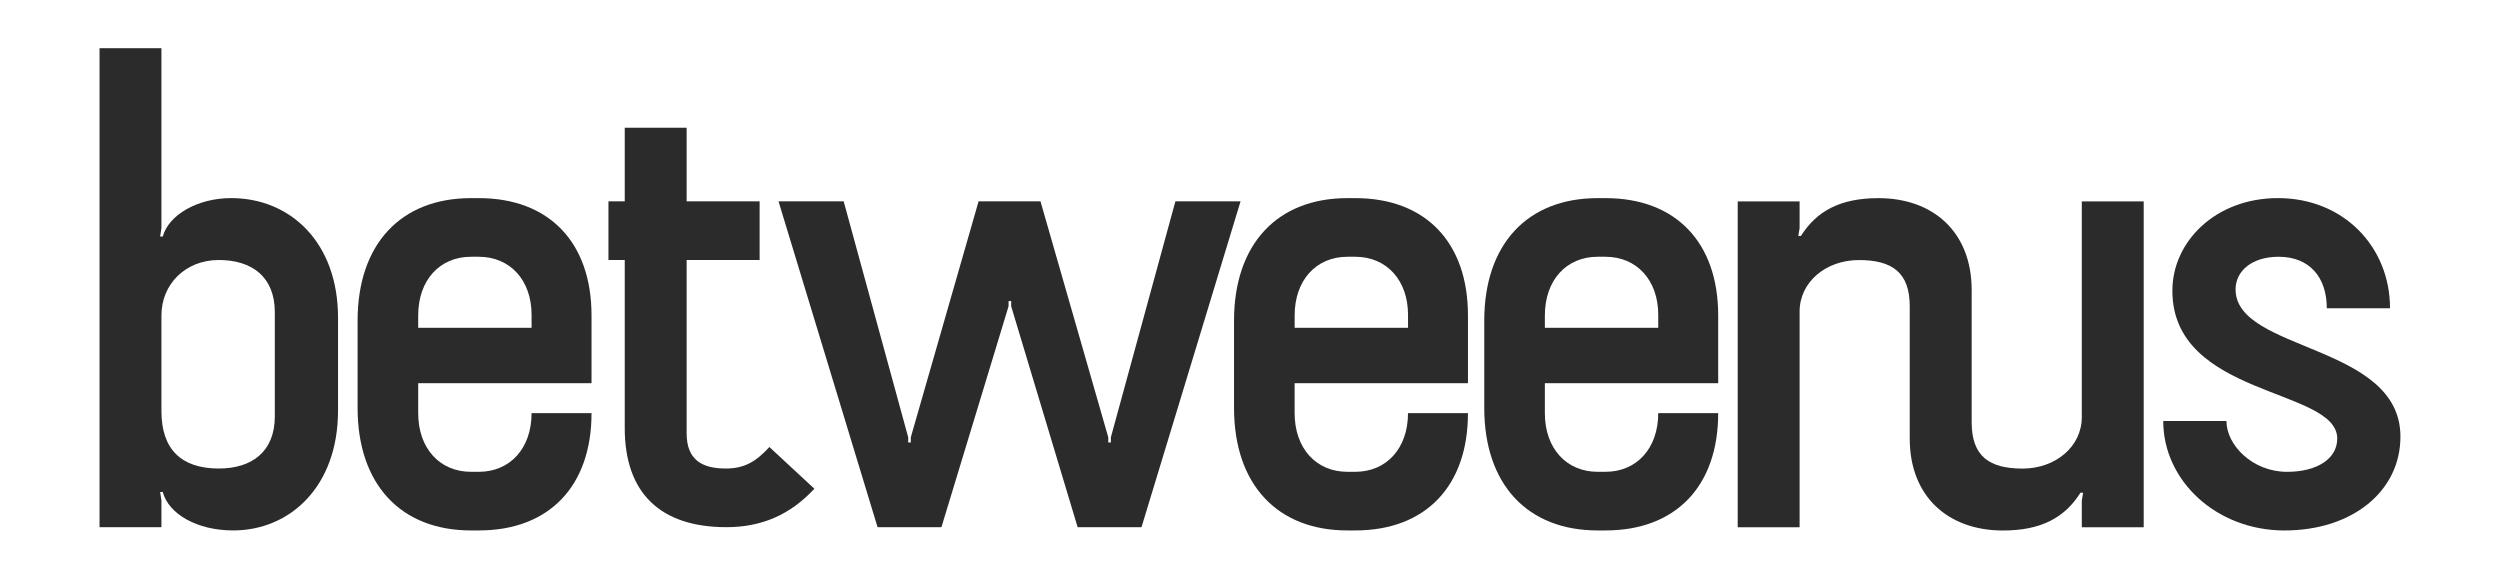
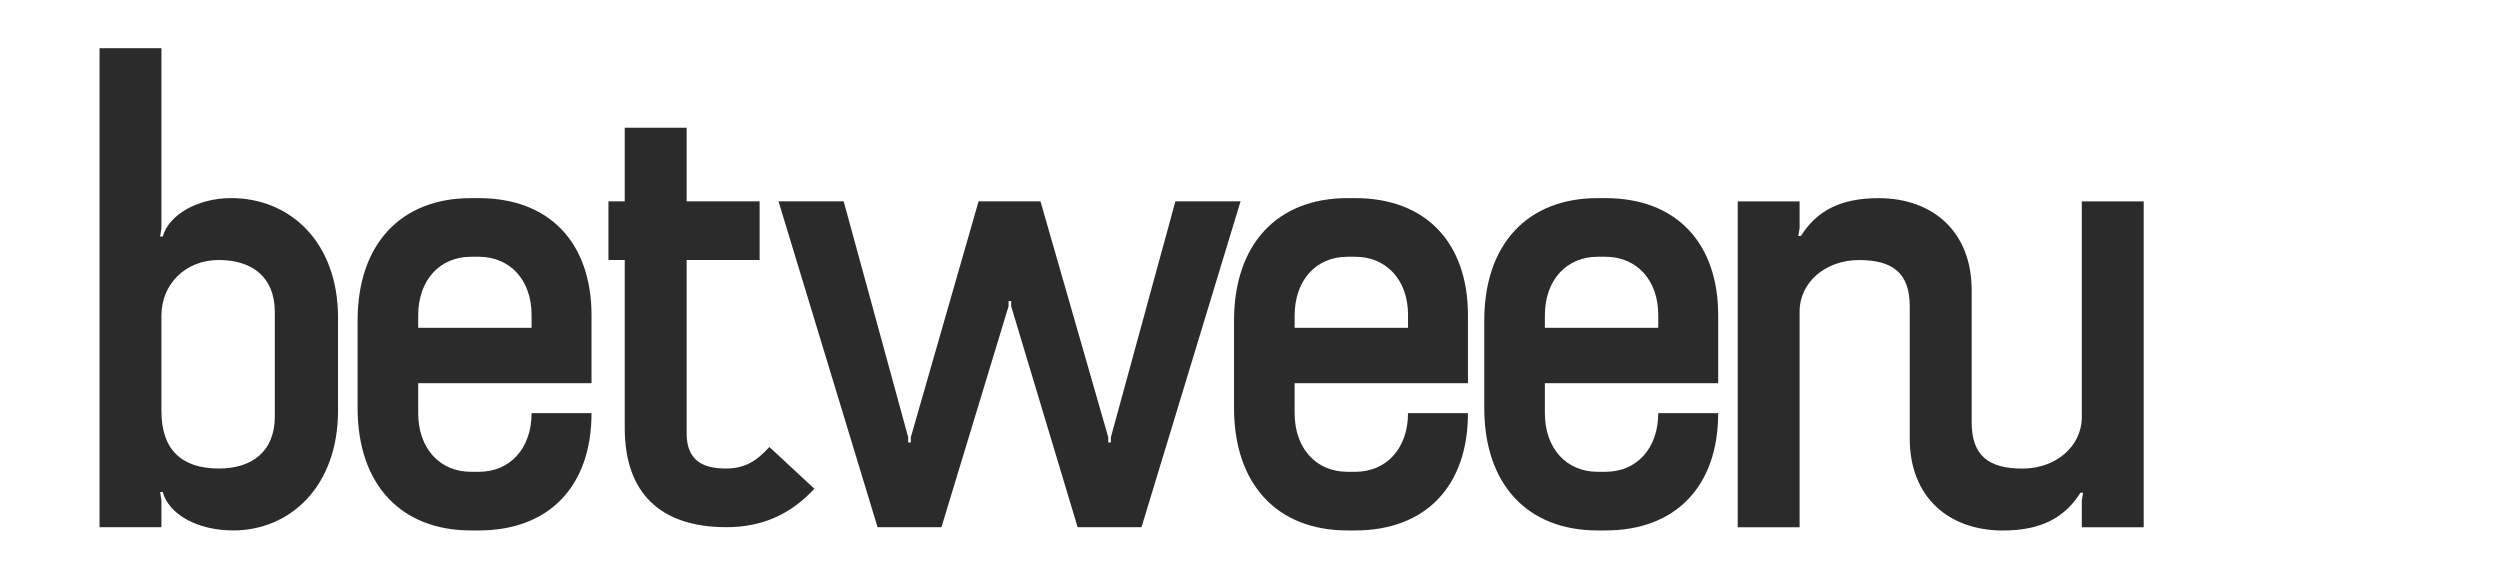
<svg xmlns="http://www.w3.org/2000/svg" id="Camada_1" viewBox="0 0 1080 250">
  <defs>
    <style>
      .cls-1 {
        fill: #2a2b2a;
      }
    </style>
  </defs>
  <path class="cls-1" d="M146.03,137.38v39.97c0,32.94-20.83,51.8-45.32,51.8-15.48,0-27.87-7.04-30.4-16.61h-1.13l.56,3.66v11.54h-26.74V20.83h26.74v77.7l-.56,3.66h1.13c2.53-9.29,14.92-16.61,29.56-16.61,25.34,0,46.17,18.86,46.17,51.8ZM69.74,136.25v41.38c0,16.33,8.45,24.77,24.77,24.77,14.36,0,24.21-7.32,24.21-22.52v-45.04c0-15.2-9.85-22.52-24.21-22.52s-24.77,10.42-24.77,23.93Z" />
  <path class="cls-1" d="M180.66,165.53v12.95c0,15.2,9.29,25.34,22.8,25.34h3.38c13.51,0,22.8-10.13,22.8-25.34h25.9c0,31.53-18.3,50.67-48.7,50.67h-3.38c-30.4,0-48.98-19.99-48.98-52.92v-37.72c0-32.94,18.58-52.92,48.98-52.92h3.38c30.4,0,48.7,19.14,48.7,50.67v29.28h-74.88ZM229.64,141.6v-5.63c0-14.92-9.29-25.05-22.8-25.05h-3.38c-13.51,0-22.8,10.13-22.8,25.34v5.35h48.98Z" />
  <path class="cls-1" d="M351.81,211.13c-10.42,11.26-22.8,16.61-38,16.61-28.43,0-43.92-14.64-43.92-42.79v-72.63h-7.04v-25.34h7.04v-31.81h26.74v31.81h31.53v25.34h-31.53v74.88c0,11.54,6.76,15.2,16.89,15.2,7.88,0,12.95-2.82,18.86-9.29l19.42,18.02Z" />
  <path class="cls-1" d="M436.83,130.06h-1.13v2.25l-29,95.43h-27.59l-42.79-140.76h28.15l27.87,101.91v2.25h1.13v-2.25l29.28-101.91h26.74l29.28,101.91v2.25h1.13v-2.25l27.87-101.91h28.15l-42.79,140.76h-27.59l-28.71-95.43v-2.25Z" />
  <path class="cls-1" d="M559.28,165.53v12.95c0,15.2,9.29,25.34,22.8,25.34h3.38c13.51,0,22.8-10.13,22.8-25.34h25.9c0,31.53-18.3,50.67-48.7,50.67h-3.38c-30.4,0-48.98-19.99-48.98-52.92v-37.72c0-32.94,18.58-52.92,48.98-52.92h3.38c30.4,0,48.7,19.14,48.7,50.67v29.28h-74.88ZM608.27,141.6v-5.63c0-14.92-9.29-25.05-22.8-25.05h-3.38c-13.51,0-22.8,10.13-22.8,25.34v5.35h48.98Z" />
  <path class="cls-1" d="M667.38,165.53v12.95c0,15.2,9.29,25.34,22.8,25.34h3.38c13.51,0,22.8-10.13,22.8-25.34h25.9c0,31.53-18.3,50.67-48.7,50.67h-3.38c-30.4,0-48.98-19.99-48.98-52.92v-37.72c0-32.94,18.58-52.92,48.98-52.92h3.38c30.4,0,48.7,19.14,48.7,50.67v29.28h-74.88ZM716.36,141.6v-5.63c0-14.92-9.29-25.05-22.8-25.05h-3.38c-13.51,0-22.8,10.13-22.8,25.34v5.35h48.98Z" />
-   <path class="cls-1" d="M938.47,125.55c0-21.11,18.58-39.97,45.6-39.97,28.43,0,48.42,21.11,48.42,47.58h-27.31c0-13.23-7.32-22.24-20.83-22.24-11.54,0-18.58,6.19-18.58,14.08,0,27.03,71.22,23.37,71.22,63.62,0,23.65-20.83,40.54-50.11,40.54s-52.36-21.39-52.36-47.29h27.31c0,10.42,11.26,21.96,26.18,21.96,12.95,0,21.68-5.63,21.68-14.36,0-21.96-71.22-17.74-71.22-63.9Z" />
  <path class="cls-1" d="M899.34,87.01v93.18c0,12.67-11.26,22.24-25.62,22.24s-21.96-5.35-21.96-19.99v-57.15c0-25.05-16.61-39.69-40.26-39.69-16.61,0-26.74,5.63-33.5,16.33h-1.13l.56-3.38v-11.54h-26.74v140.76h26.74v-93.18c0-12.67,11.26-22.24,25.62-22.24s21.96,5.35,21.96,19.99v57.15c0,25.05,16.61,39.69,40.26,39.69,16.61,0,26.74-5.63,33.5-16.33h1.13l-.56,3.38v11.54h26.74V87.01h-26.74Z" />
</svg>